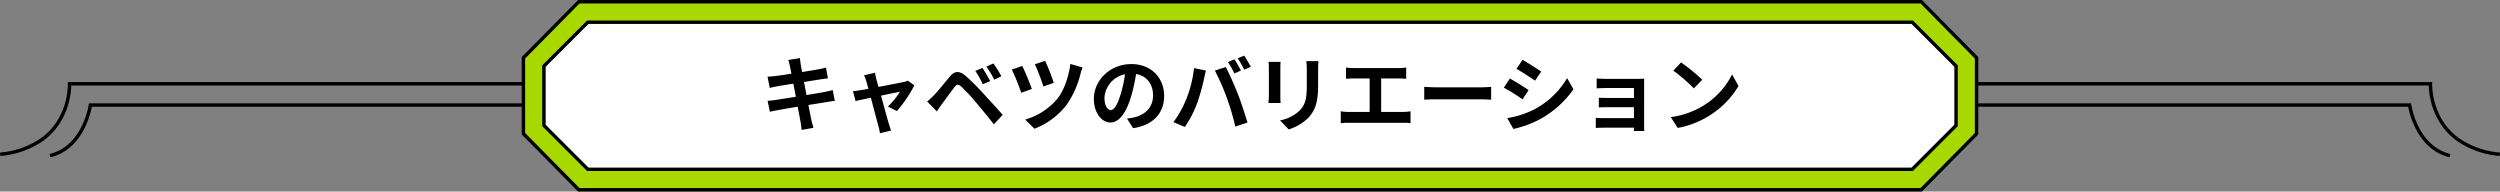
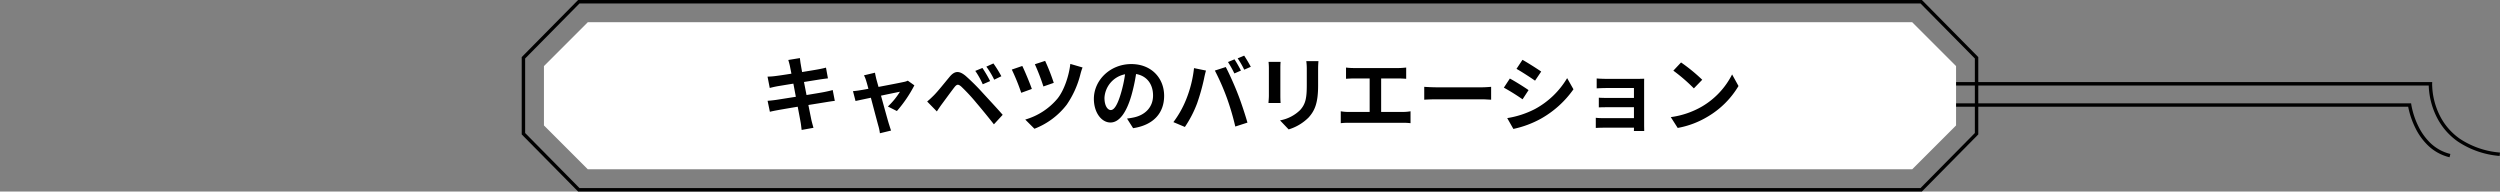
<svg xmlns="http://www.w3.org/2000/svg" width="731.015" height="56" viewBox="0 0 731.015 56">
  <rect x="0" y="0" width="731.015" height="56" fill="#808080" stroke="none" />
  <g id="グループ_8289" data-name="グループ 8289" transform="translate(15687.303 -2853.3)">
    <path id="パス_3892" data-name="パス 3892" d="M-14076.857,3394.855a13.7,13.7,0,0,1-6.3-3.451,18.256,18.256,0,0,1-3.688-5.108,24.729,24.729,0,0,1-2.11-6.211h-418.6v-1h419.459l.062.429a23.4,23.4,0,0,0,2.1,6.361,17.2,17.2,0,0,0,3.481,4.816,12.7,12.7,0,0,0,5.838,3.193Z" transform="translate(-894.184 -495.569)" />
    <path id="パス_3881" data-name="パス 3881" d="M-14080.678,3400.686a25.727,25.727,0,0,1-12.27-4.25,19.2,19.2,0,0,1-6.148-7.162,22.232,22.232,0,0,1-2.319-9.189h-413.641v-1h414.662l-.021.52a21.139,21.139,0,0,0,2.23,9.258,18.218,18.218,0,0,0,5.834,6.772,24.775,24.775,0,0,0,11.777,4.057Z" transform="translate(-875.716 -501.784)" />
-     <path id="パス_3892-2" data-name="パス 3892" d="M-14507.447,3394.855l-.234-.972a12.7,12.7,0,0,0,5.838-3.193,17.2,17.2,0,0,0,3.481-4.816,23.4,23.4,0,0,0,2.1-6.361l.062-.429h419.459v1h-418.6a24.729,24.729,0,0,1-2.11,6.211,18.256,18.256,0,0,1-3.688,5.108A13.7,13.7,0,0,1-14507.447,3394.855Z" transform="translate(-1165.103 -495.569)" />
-     <path id="パス_3881-2" data-name="パス 3881" d="M-14515,3400.686l-.105-.995a24.775,24.775,0,0,0,11.777-4.057,18.218,18.218,0,0,0,5.834-6.772,21.139,21.139,0,0,0,2.23-9.258l-.02-.519h414.661v1h-413.641a22.232,22.232,0,0,1-2.319,9.189,19.2,19.2,0,0,1-6.148,7.162A25.727,25.727,0,0,1-14515,3400.686Z" transform="translate(-1172.195 -501.784)" />
-     <path id="パス_3880" data-name="パス 3880" d="M251.368-227.214H-141.155l-16.193-16.4v-22.2l16.193-16.4H251.368l16.193,16.4v22.2Z" transform="translate(-15376.902 3136.014)" fill="#a7d900" />
    <path id="パス_3880_-_アウトライン" data-name="パス 3880 - アウトライン" d="M251.577-226.714H-141.364l-16.484-16.693V-266.02l16.484-16.694H251.577l16.484,16.694v22.613Zm-392.523-1H251.159l15.9-16.1V-265.61l-15.9-16.1H-140.946l-15.9,16.1v21.792Z" transform="translate(-15376.902 3136.014)" />
    <path id="パス_3879" data-name="パス 3879" d="M242.741-239.214H-144.527l-12.821-12.821v-17.358l12.821-12.821H242.741l12.821,12.821v17.358Z" transform="translate(-15370.902 3142.014)" fill="#fff" />
-     <path id="パス_3879_-_アウトライン" data-name="パス 3879 - アウトライン" d="M242.948-238.714H-144.734l-13.114-13.114V-269.6l13.114-13.114H242.948L256.062-269.6v17.772l-.146.146Zm-387.268-1H242.534l12.528-12.528v-16.944l-12.528-12.528H-144.32l-12.528,12.528v16.944Z" transform="translate(-15370.902 3142.014)" />
    <path id="パス_4278" data-name="パス 4278" d="M-122.52-10.176c-.624.192-1.512.384-2.448.576-1.08.216-3.048.528-5.208.888l-.744-3.816,4.8-.768c.72-.1,1.68-.24,2.208-.288l-.576-3.144c-.576.168-1.488.36-2.256.5-.864.168-2.688.456-4.728.792-.192-1.08-.336-1.872-.384-2.208-.12-.576-.192-1.392-.264-1.872l-3.384.552c.168.576.336,1.152.48,1.824.072.384.24,1.176.432,2.184-2.064.336-3.912.6-4.752.7-.744.1-1.464.144-2.232.168l.648,3.312c.72-.192,1.368-.336,2.208-.5.744-.12,2.592-.432,4.7-.768l.72,3.84c-2.424.384-4.656.744-5.76.912-.768.1-1.848.24-2.5.264l.672,3.216c.552-.144,1.368-.312,2.4-.5s3.288-.576,5.736-.984c.384,2.016.7,3.672.816,4.368.144.7.216,1.512.336,2.424l3.456-.624c-.216-.768-.456-1.632-.624-2.352-.144-.744-.48-2.352-.864-4.32,2.112-.336,4.056-.648,5.208-.84.912-.144,1.9-.312,2.52-.36Zm18.768,6.144a37.776,37.776,0,0,0,5.112-7.512l-1.92-1.368a4.575,4.575,0,0,1-1.224.384c-.936.216-4.3.864-7.344,1.44l-.648-2.328c-.144-.624-.288-1.248-.384-1.824l-3.216.768a8.4,8.4,0,0,1,.672,1.7c.168.528.384,1.3.624,2.232-1.1.216-1.968.36-2.3.408-.792.144-1.44.216-2.208.288l.744,2.88c.72-.168,2.472-.528,4.488-.96.864,3.288,1.848,7.008,2.208,8.3a14.071,14.071,0,0,1,.432,2.088l3.264-.792c-.192-.48-.5-1.536-.648-1.968-.384-1.248-1.392-4.944-2.3-8.232,2.592-.552,4.968-1.032,5.544-1.152a21.147,21.147,0,0,1-3.528,4.32Zm25.008-12.6-2.088.864a22.624,22.624,0,0,1,2.184,3.912l2.16-.936A38.3,38.3,0,0,0-78.744-16.632Zm3.216-1.32-2.064.936a25.11,25.11,0,0,1,2.3,3.816l2.088-1.008A34.933,34.933,0,0,0-75.528-17.952ZM-94.9-6.816l2.832,2.9c.408-.624.984-1.488,1.536-2.232.984-1.32,2.712-3.7,3.648-4.9.7-.864,1.1-.864,1.944-.144A52.421,52.421,0,0,1-80.52-6.432c1.416,1.656,3.6,4.32,5.136,6.288l2.568-2.784c-1.728-1.992-4.3-4.728-5.9-6.48a62.462,62.462,0,0,0-4.9-4.872c-1.968-1.656-3.264-1.488-4.7.216-1.632,1.968-3.5,4.32-4.608,5.424C-93.648-7.92-94.176-7.416-94.9-6.816ZM-60.408-18.7l-3,.984a61.4,61.4,0,0,1,2.5,6.5l3.024-1.056A58.009,58.009,0,0,0-60.408-18.7Zm7.368.888c-.36,3.288-1.728,7.584-3.7,10.08a19.253,19.253,0,0,1-9.48,6.192l2.688,2.688A21.733,21.733,0,0,0-54.1-5.88,27.417,27.417,0,0,0-50.064-14.9a16.78,16.78,0,0,1,.6-1.872Zm-14.04.6-3.072,1.056a59.86,59.86,0,0,1,2.76,6.792l3.1-1.128C-64.848-12.12-66.336-15.7-67.08-17.208ZM-41.208-4.32c-.888,0-1.848-1.176-1.848-3.576a7.452,7.452,0,0,1,6.024-6.888A38.15,38.15,0,0,1-38.3-9.024C-39.264-5.808-40.224-4.32-41.208-4.32Zm6.528,5.3c6-.912,9.072-4.464,9.072-9.456,0-5.184-3.72-9.288-9.6-9.288-6.168,0-10.944,4.7-10.944,10.176,0,4.008,2.232,6.912,4.848,6.912,2.592,0,4.656-2.928,6.072-7.728a51.65,51.65,0,0,0,1.416-6.456c3.192.552,4.968,3,4.968,6.288,0,3.456-2.352,5.64-5.4,6.36-.624.144-1.3.264-2.208.384ZM-5.04-19.152l-1.9.792a30.361,30.361,0,0,1,1.872,3.336l1.92-.84C-3.6-16.752-4.44-18.264-5.04-19.152Zm2.832-1.08-1.9.792a25.284,25.284,0,0,1,1.92,3.312l1.92-.84A37.538,37.538,0,0,0-2.208-20.232ZM-19.152-7.464A28.916,28.916,0,0,1-22.9-.792l3.36,1.416A33,33,0,0,0-15.984-6.24a60.012,60.012,0,0,0,2.04-7.224c.1-.528.36-1.7.576-2.4l-3.5-.72A34.582,34.582,0,0,1-19.152-7.464Zm11.856-.5A74.157,74.157,0,0,1-4.8.5L-1.248-.648C-1.92-3.024-3.192-6.864-4.056-9.024-4.944-11.352-6.6-15.048-7.584-16.9l-3.192,1.032A67.232,67.232,0,0,1-7.3-7.968ZM4.92-18.408a16.323,16.323,0,0,1,.1,1.824V-8.5c0,.72-.1,1.656-.12,2.112H8.448c-.048-.552-.072-1.488-.072-2.088v-8.112c0-.768.024-1.3.072-1.824Zm11.04-.216a16.931,16.931,0,0,1,.144,2.4v4.56c0,3.744-.312,5.544-1.944,7.344A11.232,11.232,0,0,1,8.28-1.3l2.52,2.64a13.942,13.942,0,0,0,5.832-3.48c1.776-1.968,2.784-4.176,2.784-9.336v-4.752c0-.96.048-1.728.1-2.4ZM37.848-3.768V-13.56h5.064c.7,0,1.536.048,2.256.1v-3.288c-.7.072-1.536.144-2.256.144H29.856a17.617,17.617,0,0,1-2.28-.144v3.288c.6-.048,1.632-.1,2.28-.1h4.632v9.792h-6.1A12.96,12.96,0,0,1,26.04-3.96V-.48A20.056,20.056,0,0,1,28.392-.6H44.208a18.609,18.609,0,0,1,2.232.12V-3.96a14.064,14.064,0,0,1-2.232.192Zm12.6-3.576c.888-.072,2.5-.12,3.864-.12H67.2c1.008,0,2.232.1,2.808.12v-3.768c-.624.048-1.7.144-2.808.144H54.312c-1.248,0-3-.072-3.864-.144ZM79.176-19.008l-1.752,2.64c1.584.888,4.08,2.52,5.424,3.456l1.8-2.664C83.4-16.44,80.76-18.12,79.176-19.008ZM74.712-1.968l1.8,3.168a29.2,29.2,0,0,0,8.016-2.976,28.979,28.979,0,0,0,9.552-8.616l-1.848-3.264a24.465,24.465,0,0,1-9.336,9A26.632,26.632,0,0,1,74.712-1.968Zm.768-11.568-1.752,2.664A62.682,62.682,0,0,1,79.2-7.464l1.752-2.688C79.728-11.016,77.088-12.672,75.48-13.536Zm39.264,1.656c0-.5,0-1.3.024-1.608-.384.024-1.272.048-1.848.048h-9.072c-.888,0-2.352-.048-2.976-.12v2.9c.576-.048,2.088-.1,2.976-.1h7.92v2.9h-7.656c-.912,0-1.992-.024-2.616-.072v2.832c.552-.024,1.7-.048,2.616-.048h7.656v3.192H102.7a20.593,20.593,0,0,1-2.088-.1V.912C101.016.888,102,.84,102.672.84h9.1c0,.36,0,.744-.024.96h3.024c0-.432-.024-1.248-.024-1.632Zm10.8-6.36-2.256,2.4a49.9,49.9,0,0,1,6,5.184l2.448-2.52A50.4,50.4,0,0,0,125.544-18.24Zm-3,15.984L124.56.912a25.991,25.991,0,0,0,8.9-3.384,25.52,25.52,0,0,0,8.88-8.88l-1.872-3.384A22.758,22.758,0,0,1,131.736-5.4,24.736,24.736,0,0,1,122.544-2.256Z" transform="translate(-15321.295 2889.8)" />
  </g>
</svg>